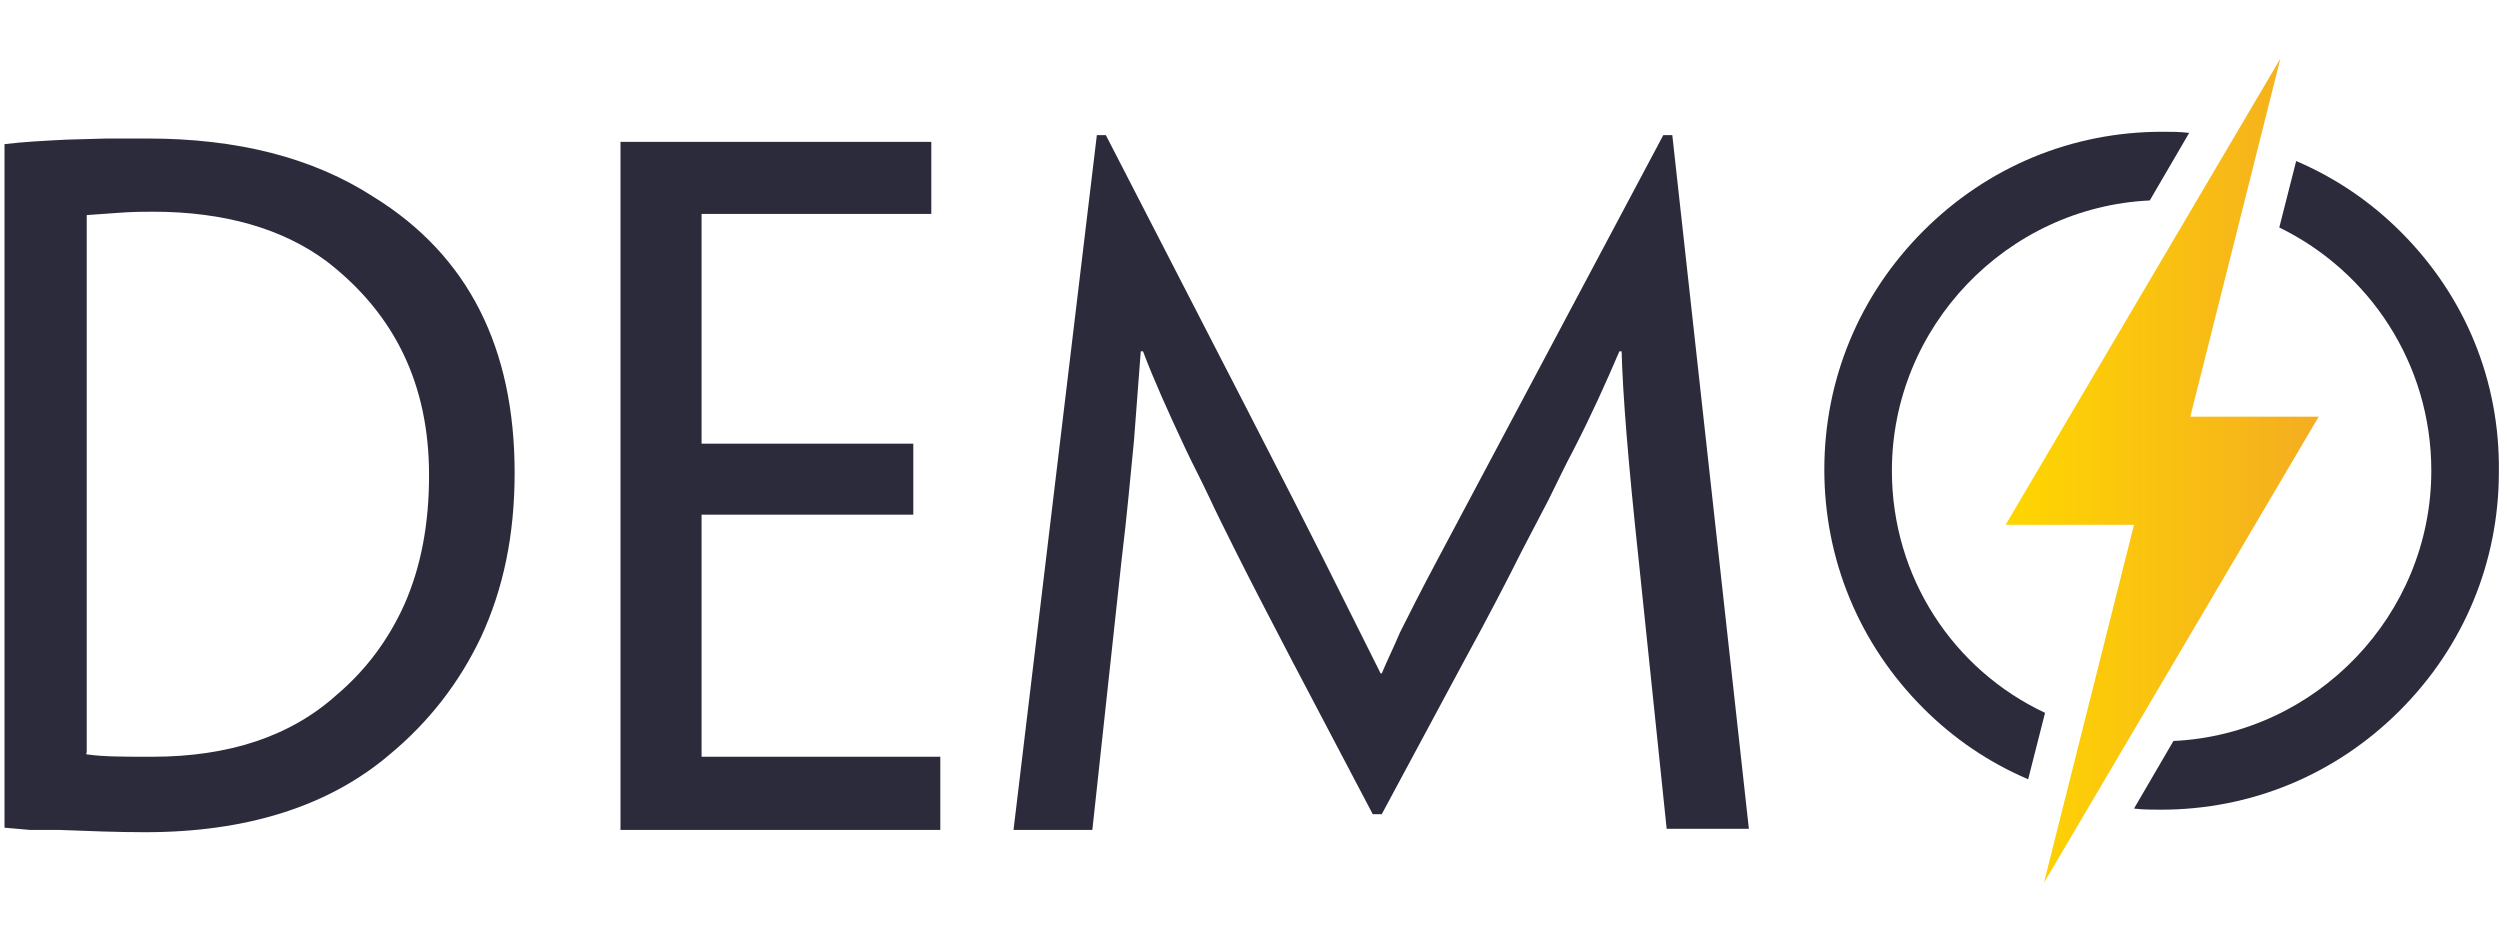
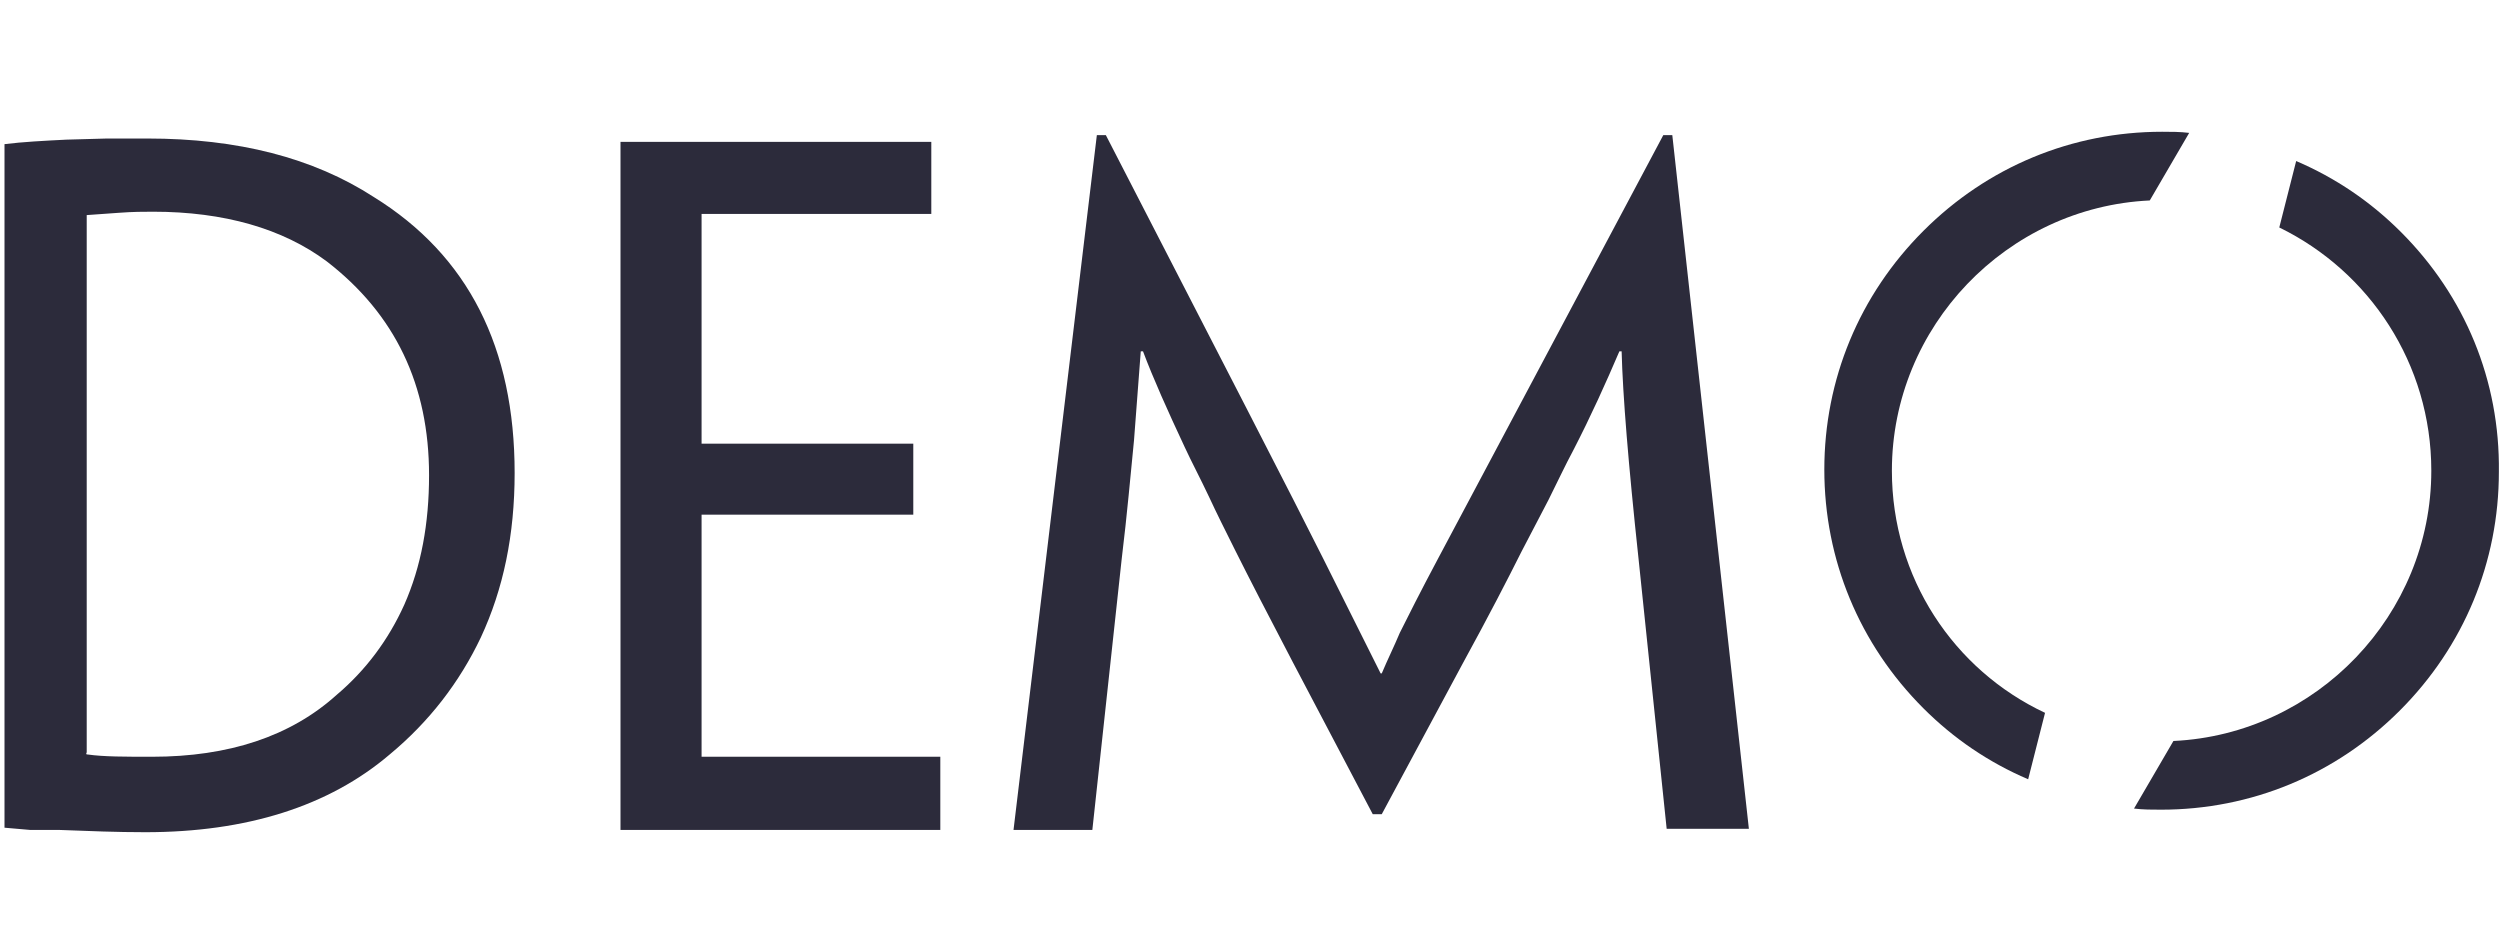
<svg xmlns="http://www.w3.org/2000/svg" version="1.1" id="Layer_1" x="0px" y="0px" viewBox="0 0 222 84" style="enable-background:new 0 0 222 84;" xml:space="preserve">
  <style type="text/css">
	.st0{fill:url(#SVGID_1_);}
	.st1{fill:#2C2B3B;}
</style>
  <g>
    <linearGradient id="SVGID_1_" gradientUnits="userSpaceOnUse" x1="178.1" y1="869.8" x2="205.9" y2="869.8" gradientTransform="matrix(1 0 0 1 0 -828)">
      <stop offset="0" style="stop-color:#FFD600" />
      <stop offset="1" style="stop-color:#F4AD21" />
    </linearGradient>
-     <polygon class="st0" points="194.5,37 202.5,5.2 178.1,46.6 189.5,46.6 181.5,78.4 205.9,37  " />
    <path class="st1" d="M168,41.8c0-12.8,10.2-23.4,22.9-24l3.5-6c-0.8-0.1-1.6-0.1-2.4-0.1c-8,0-15.5,3.1-21.2,8.8S162,33.7,162,41.7   s3.1,15.5,8.8,21.2c2.7,2.7,5.8,4.8,9.3,6.3l1.5-5.9C173.5,59.5,168,51.3,168,41.8z" />
    <path class="st1" d="M213.2,20.6c-2.7-2.7-5.8-4.8-9.3-6.3l-1.5,5.9c8,3.9,13.5,12.1,13.5,21.6c0,12.8-10.2,23.4-22.9,24l-3.5,6   c0.8,0.1,1.6,0.1,2.4,0.1c8,0,15.5-3.1,21.2-8.8s8.8-13.2,8.8-21.2C222,33.8,218.9,26.3,213.2,20.6z" />
  </g>
  <g>
    <path class="st1" d="M45.7,42c0,5.5-1,10.3-3,14.6c-1.9,4-4.6,7.5-8.1,10.4c-5.4,4.6-12.7,6.9-21.7,6.9c-2.5,0-5-0.1-7.6-0.2H4   c-0.5,0-0.9,0-1.3,0l-2.3-0.2V12.8c1.6-0.2,3.5-0.3,5.5-0.4l3.6-0.1h3.6c8,0,14.7,1.7,20.1,5.2C41.6,22.7,45.7,30.9,45.7,42   L45.7,42z M38.1,42.2c0-8-3-14.3-9.1-19c-3.9-2.9-9.1-4.4-15.4-4.4c-0.8,0-1.8,0-3.1,0.1l-2.8,0.2v47.7C7.6,67,7.7,67,7.8,67   c1.4,0.2,3.3,0.2,5.7,0.2c6.8,0,12.3-1.8,16.4-5.5c2.6-2.2,4.6-4.9,6-8C37.4,50.3,38.1,46.5,38.1,42.2L38.1,42.2z" />
    <path class="st1" d="M55.1,12.6h27.6V19H62.3v20.4h18.8v6.3H62.3v21.5h21.2v6.5H55.1V12.6z" />
    <path class="st1" d="M97.4,12h0.8c10.2,19.8,16.7,32.4,19.3,37.6l3.3,6.6l1.8,3.6h0.1c0.5-1.2,1.1-2.4,1.6-3.6   c0.7-1.4,1.8-3.6,3.4-6.6l20-37.6h0.8l6.8,61.6H148l-2.5-24c-0.9-8.4-1.4-14.5-1.5-18.4h-0.2c-1.2,2.8-2.5,5.7-4.1,8.8   c-0.7,1.3-1.4,2.8-2.2,4.4l-2.4,4.6c-1.2,2.4-2.9,5.7-5.2,9.9l-7.2,13.4h-0.8l-7.1-13.5c-2.2-4.2-3.9-7.5-5.1-9.9   c-0.9-1.8-1.7-3.4-2.3-4.7c-0.8-1.7-1.6-3.2-2.2-4.5c-1.5-3.2-2.8-6.1-3.7-8.5h-0.2c-0.2,2.7-0.4,5.3-0.6,7.9   c-0.3,3-0.6,6.5-1.1,10.6l-2.6,24h-7L97.4,12z" />
  </g>
</svg>